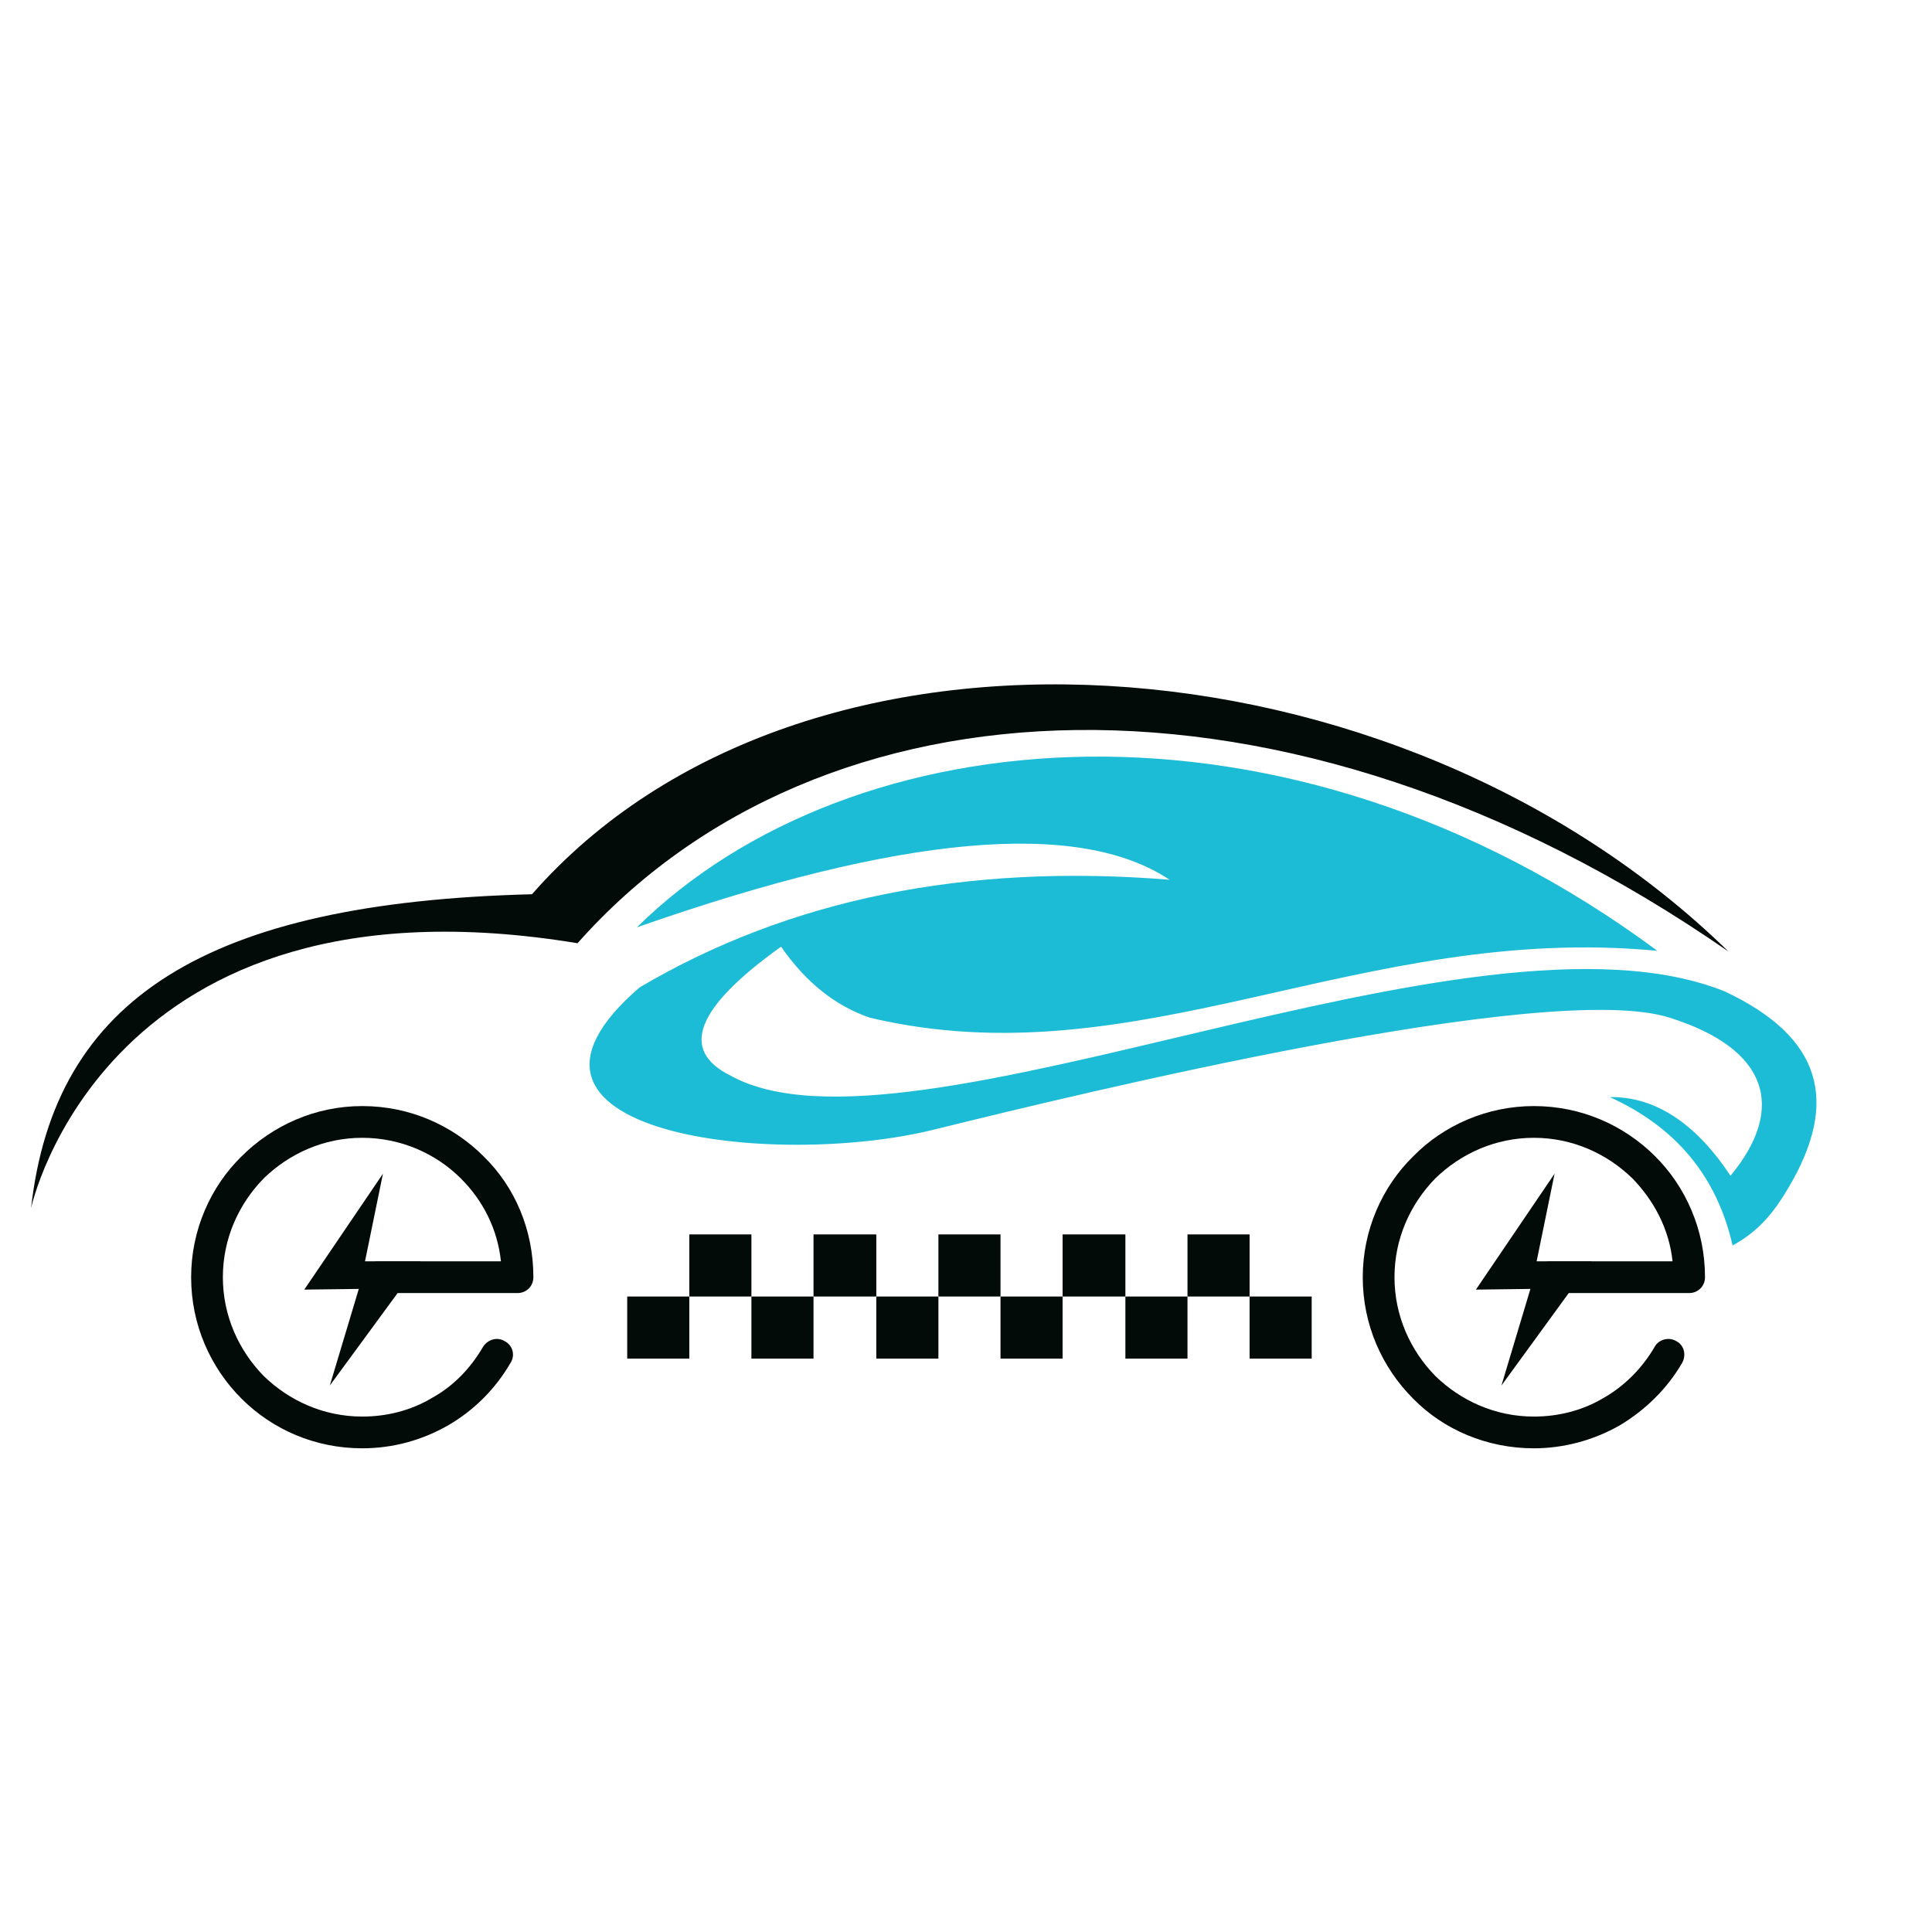
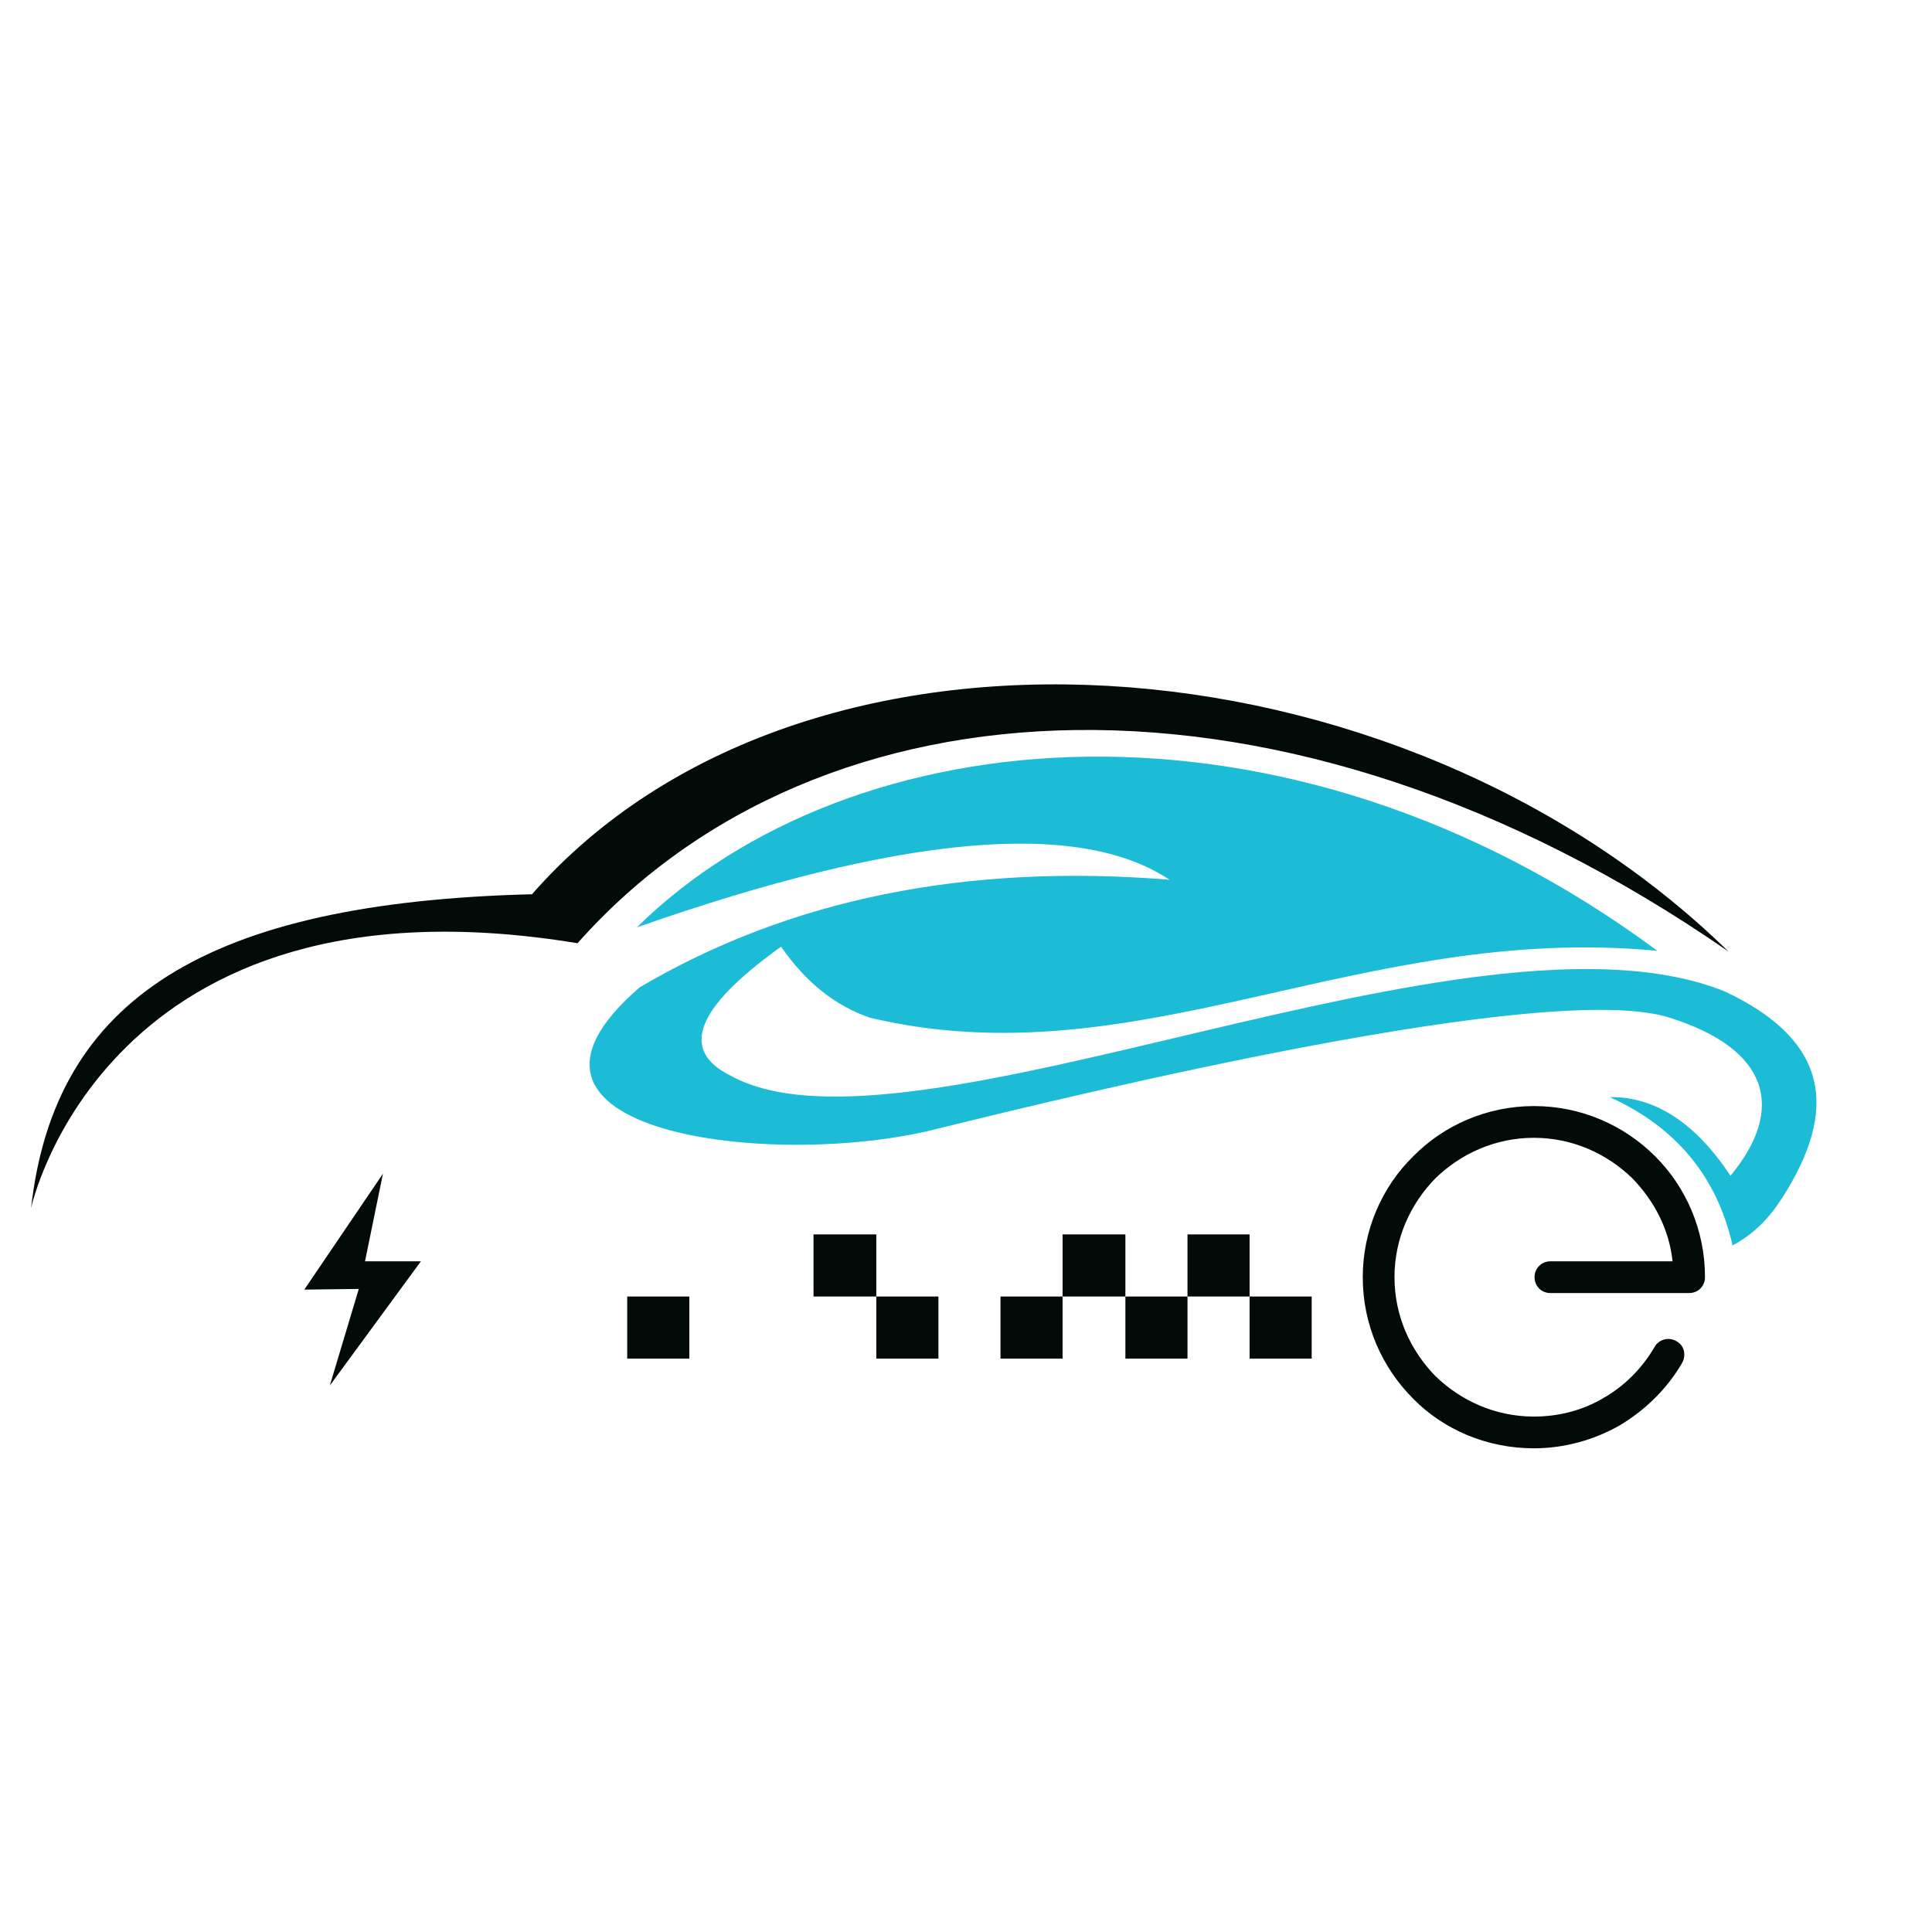
<svg xmlns="http://www.w3.org/2000/svg" xml:space="preserve" width="28px" height="28px" version="1.1" style="shape-rendering:geometricPrecision; text-rendering:geometricPrecision; image-rendering:optimizeQuality; fill-rule:evenodd; clip-rule:evenodd" viewBox="0 0 28 28">
  <defs>
    <style type="text/css">
   
    .fil0 {fill:#030B08}
    .fil1 {fill:#1DBCD6}
   
  </style>
  </defs>
  <g id="Слой_x0020_1">
    <g id="Layer1000">
      <path id="path10" class="fil0" d="M7.71 12.96c-4.72,0.12 -6.92,1.51 -7.26,4.55 0,0 1.06,-4.97 7.92,-3.84 3.49,-3.94 10.24,-4.34 16.68,0.12 -4.79,-4.68 -13.41,-5.31 -17.34,-0.83z" />
      <path id="path12" class="fil1" d="M9.23 13.44c3.82,-1.34 6.4,-1.57 7.72,-0.69 -2.95,-0.24 -5.51,0.28 -7.68,1.56 -2.46,2.12 1.94,2.64 4.27,2.06 2.11,-0.52 8.92,-2.18 10.66,-1.62 1.43,0.45 1.69,1.31 0.88,2.29 -0.51,-0.77 -1.1,-1.15 -1.75,-1.14 0.95,0.43 1.55,1.14 1.78,2.15 0.39,-0.21 0.61,-0.5 0.8,-0.82 0.76,-1.27 0.49,-2.2 -0.91,-2.86 -3.66,-1.48 -11.84,2.64 -14.41,1.22 -0.75,-0.37 -0.5,-0.99 0.73,-1.87 0.36,0.52 0.79,0.86 1.29,1.03 3.89,0.92 7.1,-1.38 11.41,-0.97 -5.4,-4 -11.7,-3.39 -14.79,-0.34z" />
      <polygon id="path14" class="fil0" points="5.29,18.28 5.55,17.01 4.41,18.69 5.2,18.68 4.78,20.08 6.1,18.28 " />
-       <path id="path16" class="fil0" d="M7 19.52c0.07,-0.11 0.21,-0.15 0.32,-0.08 0.11,0.06 0.15,0.2 0.08,0.31 -0.22,0.38 -0.53,0.69 -0.91,0.91l0 0c-0.37,0.21 -0.79,0.33 -1.24,0.33 -0.68,0 -1.3,-0.27 -1.75,-0.72 -0.45,-0.45 -0.73,-1.07 -0.73,-1.76 0,-0.68 0.28,-1.31 0.73,-1.75 0.45,-0.45 1.07,-0.73 1.75,-0.73 0.69,0 1.31,0.28 1.76,0.73 0.45,0.44 0.72,1.06 0.72,1.75l0 0c0,0.13 -0.1,0.23 -0.23,0.23l-2.01 0c-0.13,0 -0.23,-0.1 -0.23,-0.23 0,-0.13 0.1,-0.23 0.23,-0.23l1.77 0c-0.05,-0.47 -0.26,-0.88 -0.58,-1.2 -0.36,-0.36 -0.87,-0.59 -1.43,-0.59 -0.56,0 -1.06,0.23 -1.43,0.59 -0.36,0.37 -0.59,0.87 -0.59,1.43 0,0.56 0.23,1.06 0.59,1.43 0.37,0.36 0.87,0.59 1.43,0.59 0.36,0 0.71,-0.09 1.01,-0.27l0 0 0 0c0.31,-0.17 0.56,-0.43 0.74,-0.74l0 0z" />
-       <polygon id="path18" class="fil0" points="22.27,18.28 22.53,17.01 21.39,18.69 22.18,18.68 21.76,20.08 23.07,18.28 " />
      <path id="path20" class="fil0" d="M23.98 19.52c0.06,-0.11 0.21,-0.15 0.32,-0.08 0.11,0.06 0.14,0.2 0.08,0.31 -0.22,0.38 -0.54,0.69 -0.91,0.91l0 0c-0.37,0.21 -0.8,0.33 -1.24,0.33 -0.68,0 -1.31,-0.27 -1.75,-0.72 -0.45,-0.45 -0.73,-1.07 -0.73,-1.76 0,-0.68 0.28,-1.31 0.73,-1.75 0.44,-0.45 1.07,-0.73 1.75,-0.73 0.69,0 1.31,0.28 1.76,0.73 0.44,0.44 0.72,1.06 0.72,1.75l0 0c0,0.13 -0.1,0.23 -0.23,0.23l-2.01 0c-0.13,0 -0.23,-0.1 -0.23,-0.23 0,-0.13 0.1,-0.23 0.23,-0.23l1.77 0c-0.05,-0.47 -0.27,-0.88 -0.58,-1.2 -0.37,-0.36 -0.87,-0.59 -1.43,-0.59 -0.56,0 -1.06,0.23 -1.43,0.59 -0.36,0.37 -0.59,0.87 -0.59,1.43 0,0.56 0.23,1.06 0.59,1.43 0.37,0.36 0.87,0.59 1.43,0.59 0.36,0 0.71,-0.09 1.01,-0.27l0 0 0 0c0.3,-0.17 0.56,-0.43 0.74,-0.74l0 0z" />
-       <polygon id="path22" class="fil0" points="9.99,17.89 10.89,17.89 10.89,18.79 9.99,18.79 " />
-       <polygon id="path24" class="fil0" points="10.89,18.79 11.79,18.79 11.79,19.69 10.89,19.69 " />
      <polygon id="path26" class="fil0" points="9.09,18.79 9.99,18.79 9.99,19.69 9.09,19.69 " />
      <polygon id="path28" class="fil0" points="11.79,17.89 12.7,17.89 12.7,18.79 11.79,18.79 " />
-       <polygon id="path30" class="fil0" points="13.6,17.89 14.5,17.89 14.5,18.79 13.6,18.79 " />
      <polygon id="path32" class="fil0" points="15.4,17.89 16.31,17.89 16.31,18.79 15.4,18.79 " />
      <polygon id="path34" class="fil0" points="12.7,18.79 13.6,18.79 13.6,19.69 12.7,19.69 " />
      <polygon id="path36" class="fil0" points="14.5,18.79 15.4,18.79 15.4,19.69 14.5,19.69 " />
      <polygon id="path38" class="fil0" points="16.31,18.79 17.21,18.79 17.21,19.69 16.31,19.69 " />
      <polygon id="path40" class="fil0" points="17.21,17.89 18.11,17.89 18.11,18.79 17.21,18.79 " />
      <polygon id="path42" class="fil0" points="18.11,18.79 19.01,18.79 19.01,19.69 18.11,19.69 " />
    </g>
  </g>
</svg>